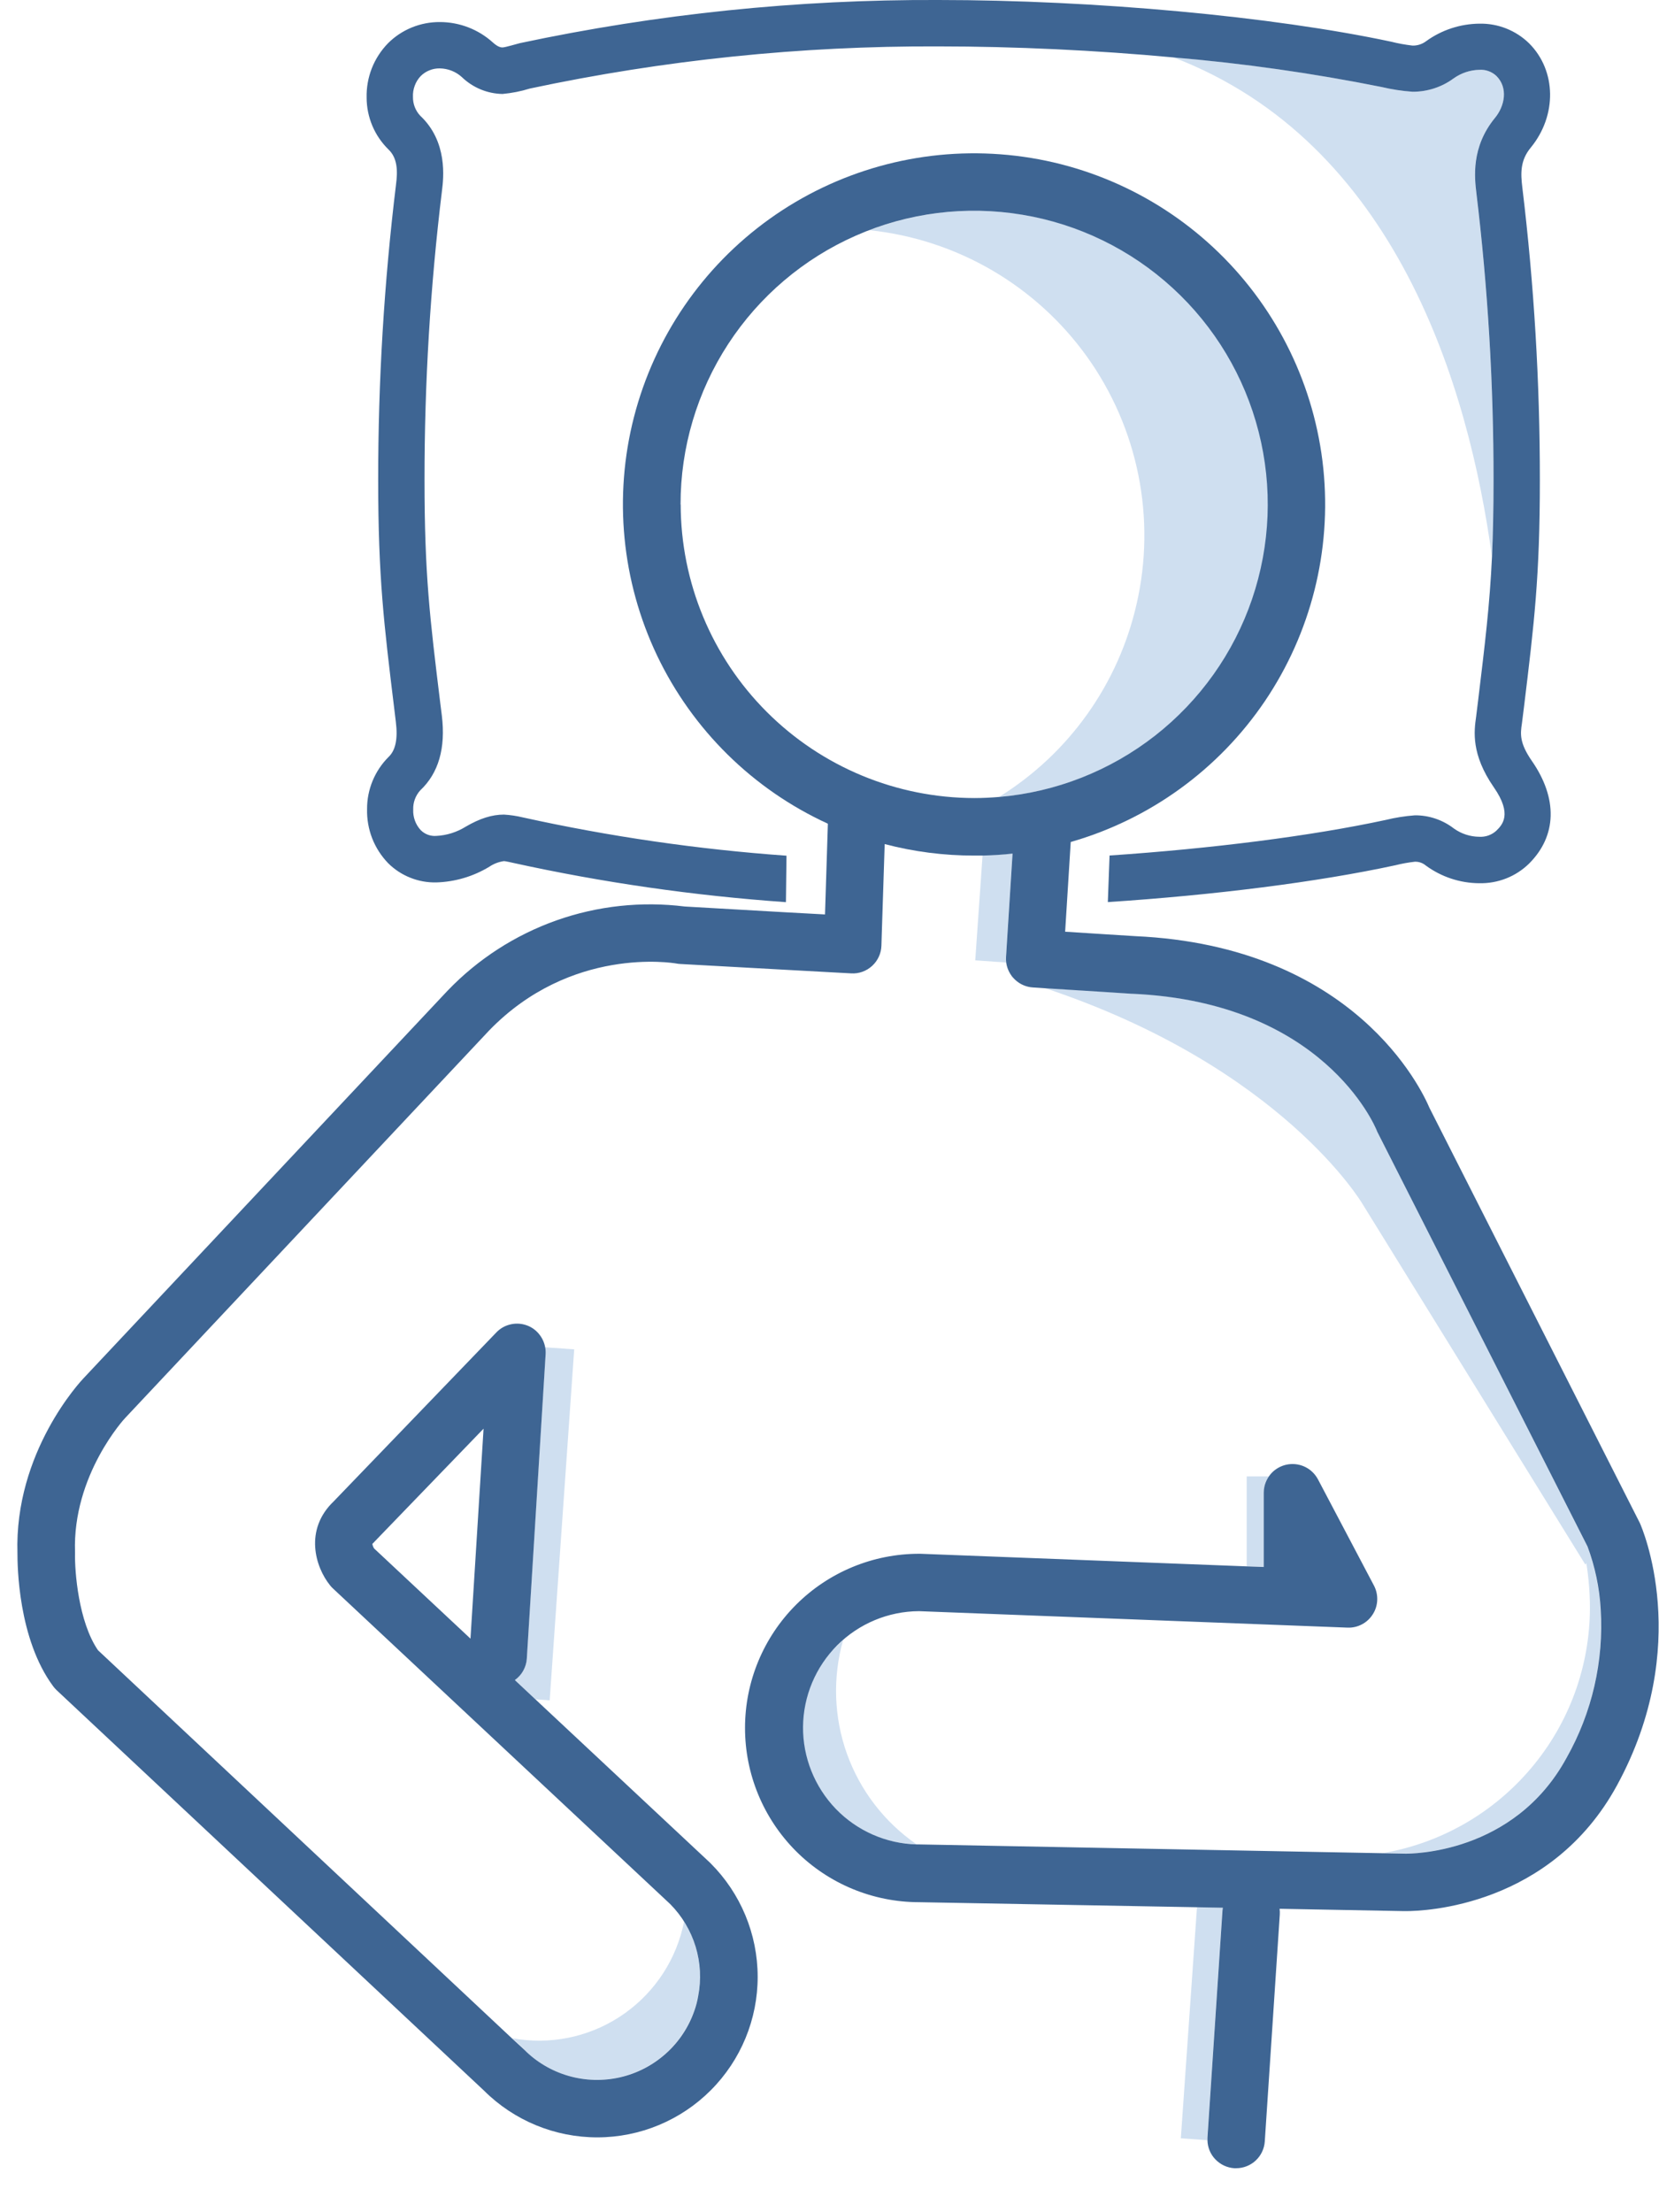
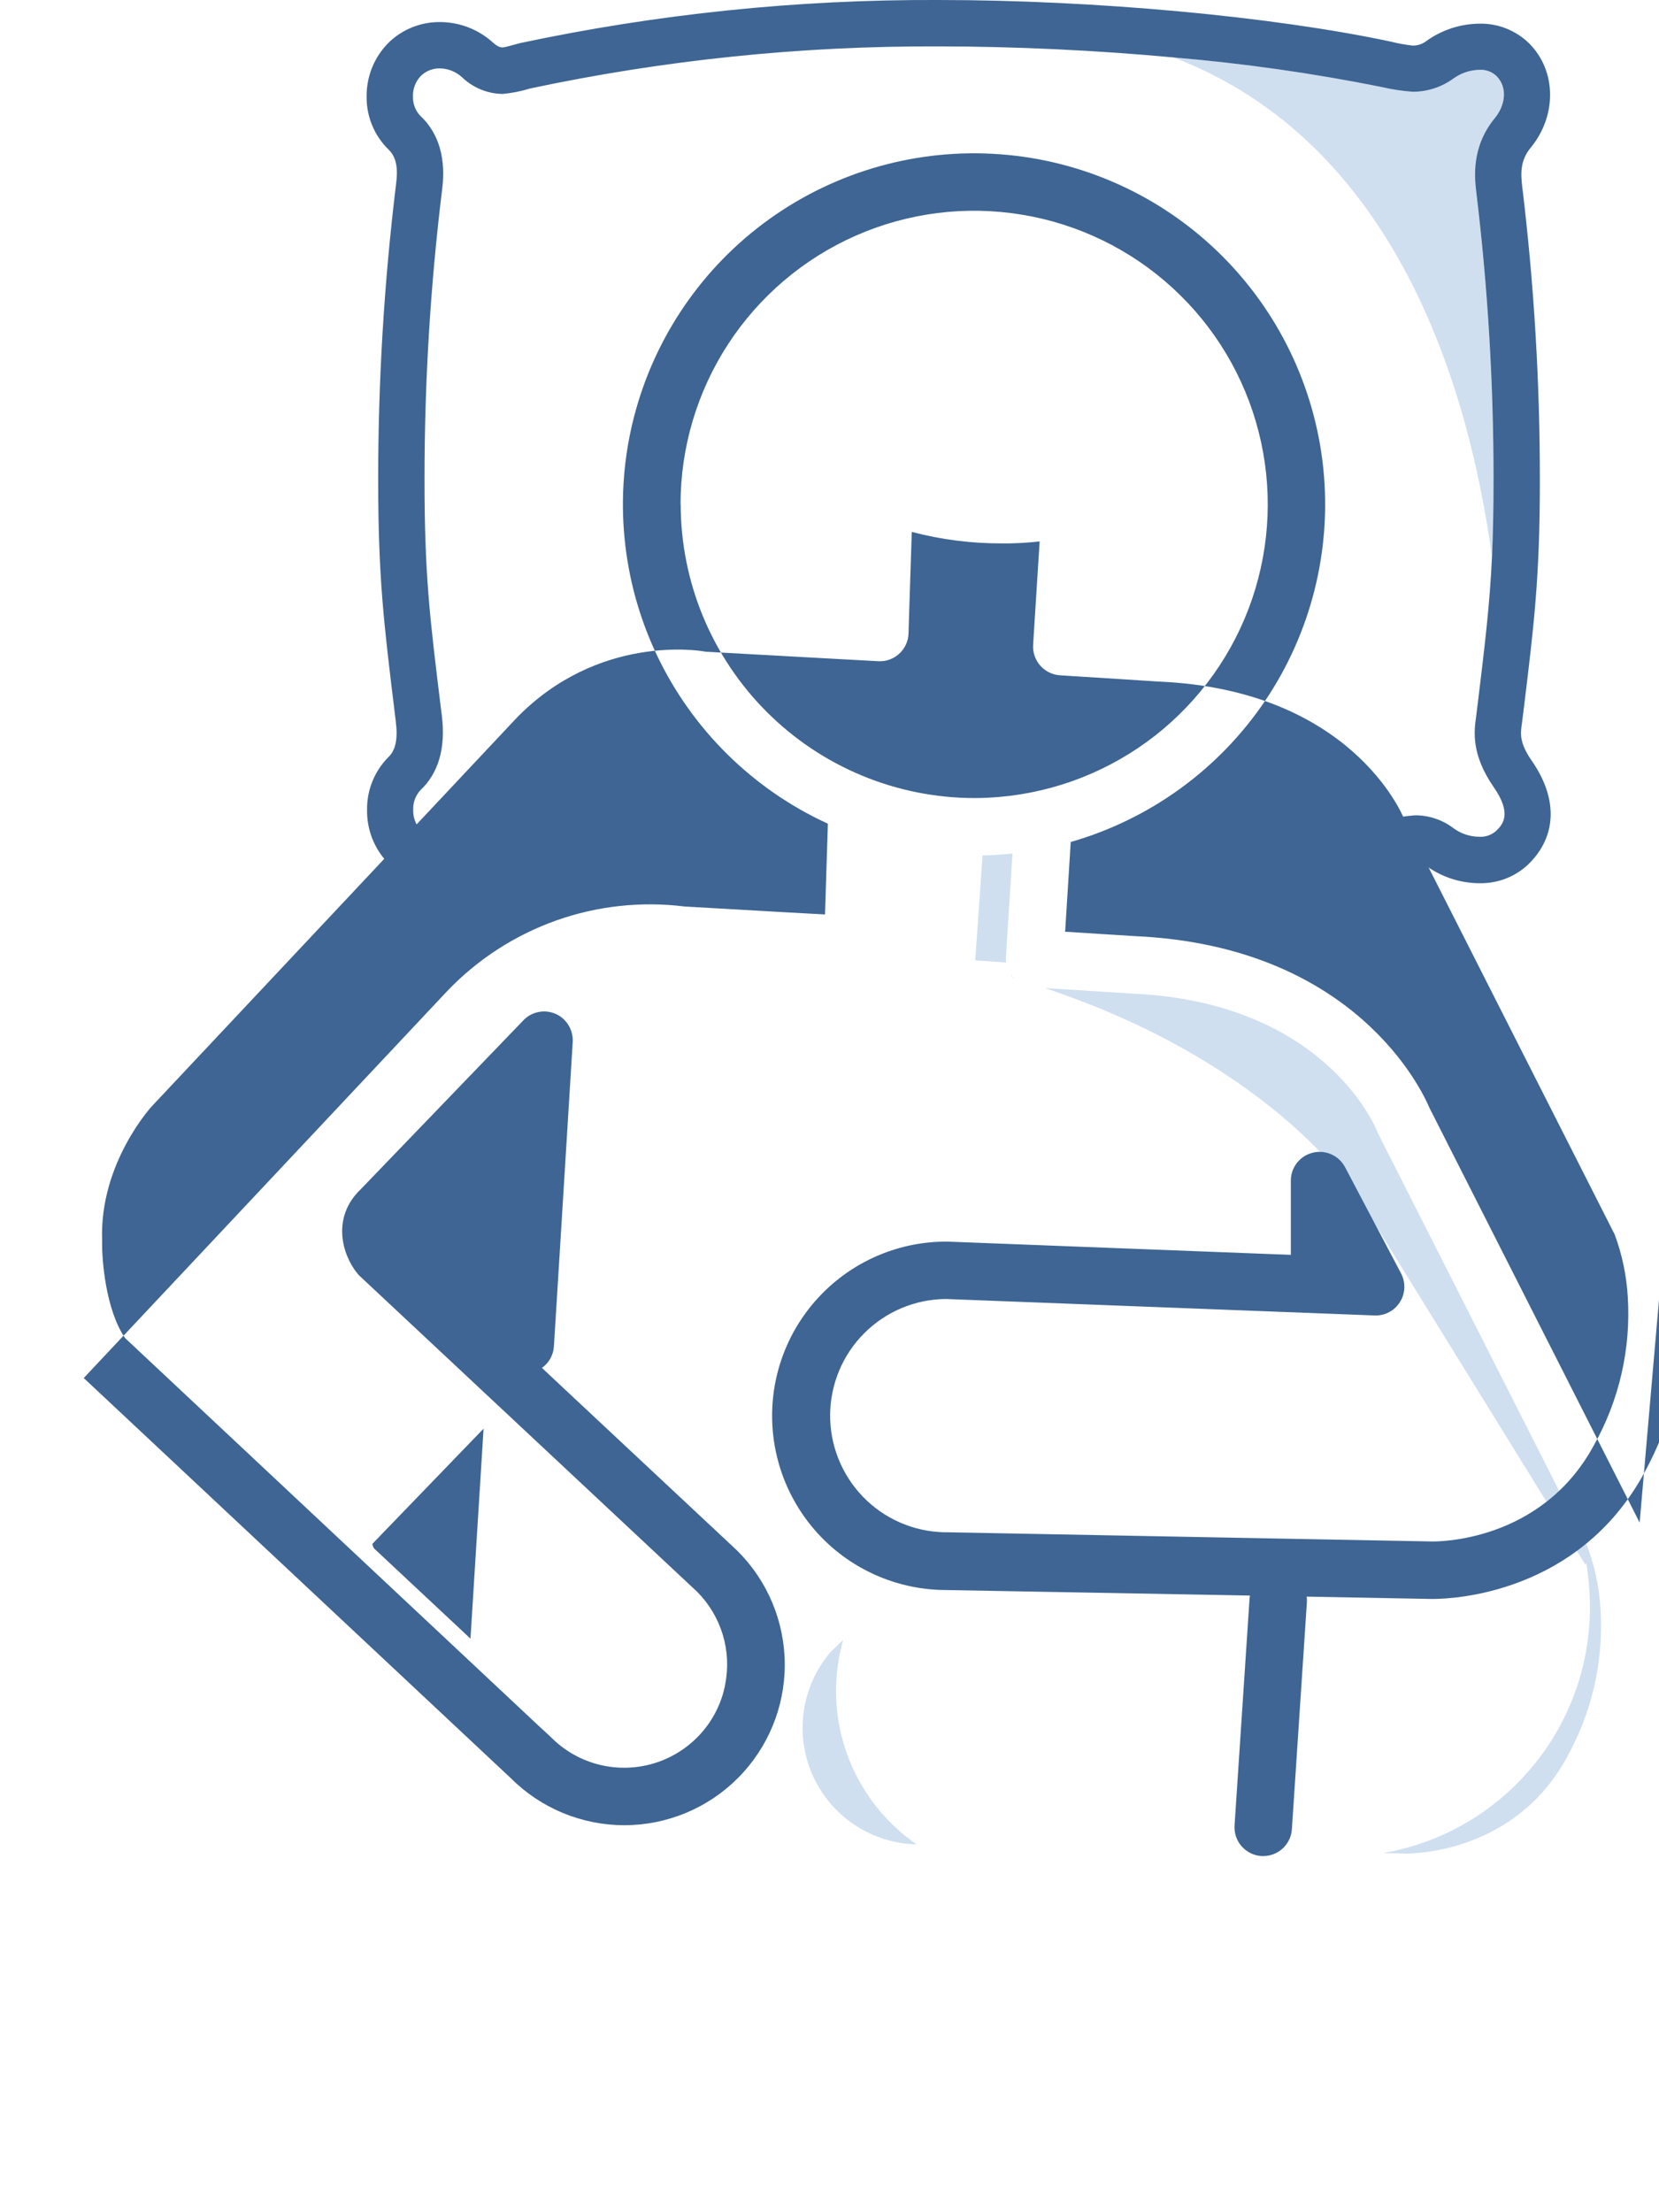
<svg xmlns="http://www.w3.org/2000/svg" clip-rule="evenodd" fill-rule="evenodd" stroke-linejoin="round" stroke-miterlimit="2" viewBox="0 0 27 36">
  <g fill-rule="nonzero">
    <g fill="#cfdff0">
      <path d="m16.497 15.918c-.016-.017-.03-.034-.042-.053.002.012.008.022.015.031s.016.016.027.022z" />
      <path d="m16.372 15.571.016-.258.09-1.424c-.161.017-.323.028-.487.032l-.119 1.707.503.035c-.004-.031-.005-.061-.003-.092z" />
-       <path d="m8.655 25.666-.082 1.321c-.004.069-.024.137-.058.198s-.081.113-.137.153l.337.316.231.016.399-5.712-.473-.033c.007.036.009.073.007.11z" />
-       <path d="m19.894 31.096c.002-.018.004-.036.007-.053l-.42-.009-.263 3.763.432.031v-.044z" />
-       <path d="m20.567 24.287c0-.033.004-.065.011-.098.013-.058.037-.114.071-.163h-.359v1.462l.277.011z" />
      <path d="m25.495 28.607c.414-.735.606-1.575.553-2.417-.019-.349-.091-.693-.213-1.021l-3.412-6.733c-.007-.014-.013-.028-.018-.043-.034-.082-.877-2.087-3.977-2.224h-.009l-.524-.034-.89-.056c3.869 1.29 5.172 3.517 5.172 3.517l3.625 5.866.015-.027c.038.239.058.48.059.722 0 .957-.338 1.883-.955 2.614-.616.732-1.471 1.223-2.414 1.385l.365.007c.073.002 1.764.015 2.623-1.556z" />
-       <path d="m8.528 33.353c.2.201.449.348.722.427.273.078.561.087.838.023.277-.063.534-.196.745-.385.212-.19.372-.43.465-.699.019-.054.034-.109.048-.166.006-.024.011-.048.016-.072.08-.419-.002-.851-.229-1.212-.007.038-.015.074-.024.111-.147.596-.516 1.112-1.032 1.445-.515.332-1.138.455-1.741.343l.187.172z" />
      <path d="m14.918 30.014c-.522-.36-.918-.874-1.133-1.471-.214-.596-.236-1.245-.063-1.855l-.207.199c-.233.273-.383.607-.434.962s0 .718.147 1.045c.147.328.384.607.683.805s.649.307 1.007.315z" />
      <path d="m24.027 3.141c-.029-.242-.09-.748.303-1.223.158-.192.218-.487.024-.681-.036-.035-.08-.062-.128-.079-.047-.018-.098-.025-.148-.022-.152.003-.298.052-.421.14-.194.142-.429.218-.669.217-.169-.012-.338-.038-.503-.077-1.121-.226-2.254-.387-3.393-.484 3.632 1.385 4.813 5.371 5.189 8.125.017-.364.025-.763.025-1.246.001-1.561-.092-3.121-.279-4.67z" />
-       <path d="m18.498 9.828c-.146.645-.419 1.255-.803 1.794-.384.54-.872.997-1.434 1.346.682-.057 1.344-.26 1.94-.595.597-.335 1.115-.794 1.519-1.347.404-.552.685-1.185.823-1.855.138-.671.13-1.363-.022-2.03-.153-.667-.447-1.294-.863-1.837-.416-.544-.944-.992-1.548-1.314s-1.27-.51-1.953-.552-1.367.063-2.006.308c.703.074 1.382.296 1.992.651.611.356 1.139.837 1.55 1.411.411.575.695 1.231.834 1.924.139.692.129 1.407-.029 2.096z" />
    </g>
    <path d="m6.445 3.004c-.194 1.595-.291 3.2-.29 4.807 0 1.588.094 2.35.263 3.735l.024.199c.035.279-.004.466-.119.574-.111.111-.199.243-.259.388-.06.146-.091.302-.09.459-.004.162.024.324.083.476.059.151.148.289.261.406.103.102.225.182.359.235.134.054.278.08.423.077.305-.009.602-.097.863-.255.072-.049.154-.08.239-.092.025 0 .145.028.145.028 1.464.322 2.949.535 4.444.64l.009-.756c-1.443-.103-2.877-.311-4.29-.623-.101-.024-.204-.04-.308-.046-.196 0-.394.063-.623.197-.145.09-.31.142-.481.15-.045.003-.091-.003-.134-.019s-.082-.041-.115-.073c-.042-.045-.075-.098-.096-.156s-.031-.119-.028-.181c-.004-.115.037-.226.114-.312.299-.28.416-.689.352-1.216l-.025-.199c-.17-1.392-.257-2.093-.257-3.636-.001-1.576.094-3.151.285-4.715.024-.195.096-.79-.355-1.213-.078-.083-.12-.193-.118-.306-.003-.062.007-.124.029-.183.021-.058.054-.111.097-.156.041-.041.089-.073.143-.094.053-.022.111-.032.168-.031.133.002.26.052.358.141.178.172.415.271.663.275.151-.014.3-.043.444-.088 2.184-.465 4.412-.695 6.645-.686 1.246 0 2.573.063 3.825.179 1.139.096 2.272.257 3.393.482.165.039.333.065.503.077.24.001.475-.075.668-.217.123-.088.27-.137.421-.14.051-.003.102.004.149.022.048.017.091.044.128.079.193.194.134.489-.024.681-.393.477-.332.981-.303 1.223.187 1.55.28 3.111.279 4.673 0 .483-.009.882-.025 1.246-.037.785-.113 1.408-.227 2.35l-.032.259c-.032.226-.084.605.289 1.143.307.442.135.613.042.705-.037.035-.081.061-.13.079-.048.017-.099.024-.15.021-.147-.001-.29-.048-.41-.133-.182-.141-.407-.218-.637-.216-.16.012-.319.037-.474.075-1.219.263-2.83.466-4.495.579l-.028.758c1.73-.114 3.413-.325 4.682-.6.103-.026.209-.045.315-.057.065-.002.128.02.178.062.252.185.556.286.869.288.15.003.299-.023.439-.078s.267-.138.374-.243c.451-.451.467-1.059.044-1.669-.205-.296-.187-.442-.162-.609l.034-.271c.166-1.365.258-2.119.258-3.688.001-1.592-.094-3.182-.285-4.762-.028-.231-.037-.441.137-.651.429-.523.418-1.25-.025-1.695-.107-.105-.233-.187-.373-.243-.139-.055-.287-.082-.437-.079-.311.003-.614.102-.866.284-.064.049-.143.075-.224.073-.116-.014-.232-.034-.345-.063-1.932-.412-4.826-.679-7.376-.679-2.287-.009-4.568.226-6.805.702-.04.009-.24.07-.283.07-.019 0-.069 0-.158-.081-.237-.214-.544-.332-.863-.332-.156-.001-.311.029-.456.088s-.277.147-.387.257c-.114.117-.204.256-.264.408-.059.152-.088.314-.084.477 0 .157.032.313.093.458s.151.276.263.386c.15.142.15.359.122.571z" fill="#3e6593" />
-     <path d="m26.685 24.778c-.003-.007-.006-.014-.01-.02l-3.411-6.73c-.122-.288-1.216-2.633-4.791-2.794l-.463-.029-.675-.043.091-1.46c1.289-.37 2.407-1.18 3.159-2.291.751-1.111 1.088-2.45.952-3.784-.137-1.334-.738-2.577-1.699-3.513-.96-.935-2.219-1.503-3.556-1.603-1.338-.101-2.667.271-3.758 1.052-1.09.781-1.87 1.921-2.205 3.219s-.202 2.673.374 3.884c.577 1.21 1.561 2.18 2.78 2.738v.02l-.046 1.457-.641-.035-1.64-.094c-.705-.088-1.421-.011-2.091.226-.67.238-1.275.628-1.767 1.14l-.005.005-5.92 6.302c-.046.048-1.131 1.202-1.079 2.855 0 .187.008 1.388.582 2.162.017.023.036.044.056.063l6.954 6.515c.49.489 1.155.763 1.848.762.692-.001 1.356-.277 1.845-.768.489-.49.763-1.155.762-1.847-.001-.693-.277-1.357-.767-1.846l-.011-.011-2.837-2.654-.337-.316c.056-.04.104-.092.137-.153.034-.061.054-.129.058-.198l.082-1.323.224-3.629c.002-.037 0-.074-.007-.11-.015-.085-.053-.164-.11-.229-.056-.065-.13-.113-.213-.138-.082-.025-.17-.027-.253-.005-.084.021-.16.066-.219.128l-2.647 2.749c-.483.461-.301 1.069-.059 1.367.013.017.028.033.043.047l5.493 5.14c.192.194.333.431.413.692.079.26.094.536.042.804-.014.081-.035.161-.062.238-.093.269-.253.51-.465.699-.212.19-.469.323-.746.386s-.566.055-.839-.024-.522-.226-.722-.428l-.011-.011-.187-.172-6.736-6.315c-.319-.464-.38-1.288-.374-1.572v-.024c-.043-1.256.81-2.181.823-2.191l5.918-6.3c1.329-1.37 2.981-1.1 3.049-1.088.019.004.039.006.059.007l1.775.098 1.007.055c.063.004.125-.005.183-.026.059-.021.113-.054.159-.096s.083-.093.109-.15c.026-.056.04-.117.042-.18l.006-.202.047-1.45c.476.125.966.188 1.459.187h.134c.165-.004.327-.014.488-.032l-.09 1.424-.016.258c-.002.031-.001.062.003.092.015.107.066.206.146.28.079.074.182.118.29.124l.194.013.891.056.523.034h.009c3.1.137 3.943 2.142 3.977 2.224.005.014.011.029.019.042l3.412 6.73c.122.327.194.672.214 1.021.052.843-.141 1.683-.556 2.418-.858 1.574-2.55 1.558-2.624 1.558l-.365-.007-7.533-.143h-.052c-.498-.012-.972-.22-1.318-.578-.346-.359-.538-.839-.534-1.337.005-.498.205-.975.558-1.327s.83-.551 1.328-.554l6.979.268c.081.003.162-.016.234-.055.072-.038.132-.095.175-.164.044-.069.068-.149.071-.23.003-.082-.015-.163-.053-.235l-.913-1.732c-.046-.084-.115-.153-.201-.196-.085-.043-.181-.059-.276-.046-.094.013-.183.055-.253.119-.07.065-.119.15-.14.243-.007.032-.011.065-.011.098v1.211l-.276-.01-5.312-.205h-.017c-.752-.001-1.473.297-2.005.828s-.832 1.252-.832 2.004c-.001.752.297 1.473.828 2.006.531.532 1.252.831 2.004.832l4.524.082.421.008c-.003.018-.006.035-.007.053l-.244 3.689v.043c.003.117.049.228.13.311.081.084.19.135.306.143h.031c.118 0 .233-.045.319-.126.087-.081.139-.192.147-.31l.244-3.689c.002-.032.001-.065-.003-.097l2.025.038h.034c.299 0 2.356-.074 3.432-2.046 1.241-2.278.407-4.196.369-4.277zm-19.028 1.888-1.569-1.468c-.014-.022-.023-.047-.028-.072.004-.007.01-.013.016-.018.007-.006.013-.012.018-.019l1.776-1.84zm3.419-18.456c-.001-.928.269-1.835.776-2.613.507-.777 1.229-1.39 2.078-1.763.85-.374 1.789-.492 2.705-.34.915.151 1.767.566 2.45 1.193.684.627 1.17 1.44 1.399 2.339.23.899.192 1.846-.107 2.724s-.848 1.65-1.579 2.222c-.731.571-1.612.918-2.537.997-.133.011-.268.018-.404.018-1.267-.002-2.481-.505-3.377-1.401-.896-.895-1.4-2.109-1.402-3.376z" fill="#3e6593" />
+     <path d="m26.685 24.778c-.003-.007-.006-.014-.01-.02l-3.411-6.73c-.122-.288-1.216-2.633-4.791-2.794l-.463-.029-.675-.043.091-1.46c1.289-.37 2.407-1.18 3.159-2.291.751-1.111 1.088-2.45.952-3.784-.137-1.334-.738-2.577-1.699-3.513-.96-.935-2.219-1.503-3.556-1.603-1.338-.101-2.667.271-3.758 1.052-1.09.781-1.87 1.921-2.205 3.219s-.202 2.673.374 3.884c.577 1.21 1.561 2.18 2.78 2.738v.02l-.046 1.457-.641-.035-1.64-.094c-.705-.088-1.421-.011-2.091.226-.67.238-1.275.628-1.767 1.14l-.005.005-5.92 6.302l6.954 6.515c.49.489 1.155.763 1.848.762.692-.001 1.356-.277 1.845-.768.489-.49.763-1.155.762-1.847-.001-.693-.277-1.357-.767-1.846l-.011-.011-2.837-2.654-.337-.316c.056-.04.104-.092.137-.153.034-.061.054-.129.058-.198l.082-1.323.224-3.629c.002-.037 0-.074-.007-.11-.015-.085-.053-.164-.11-.229-.056-.065-.13-.113-.213-.138-.082-.025-.17-.027-.253-.005-.084.021-.16.066-.219.128l-2.647 2.749c-.483.461-.301 1.069-.059 1.367.013.017.028.033.043.047l5.493 5.14c.192.194.333.431.413.692.079.26.094.536.042.804-.014.081-.035.161-.062.238-.093.269-.253.51-.465.699-.212.19-.469.323-.746.386s-.566.055-.839-.024-.522-.226-.722-.428l-.011-.011-.187-.172-6.736-6.315c-.319-.464-.38-1.288-.374-1.572v-.024c-.043-1.256.81-2.181.823-2.191l5.918-6.3c1.329-1.37 2.981-1.1 3.049-1.088.019.004.039.006.059.007l1.775.098 1.007.055c.063.004.125-.005.183-.026.059-.021.113-.054.159-.096s.083-.093.109-.15c.026-.056.04-.117.042-.18l.006-.202.047-1.45c.476.125.966.188 1.459.187h.134c.165-.004.327-.014.488-.032l-.09 1.424-.016.258c-.002.031-.001.062.003.092.015.107.066.206.146.28.079.074.182.118.29.124l.194.013.891.056.523.034h.009c3.1.137 3.943 2.142 3.977 2.224.005.014.011.029.019.042l3.412 6.73c.122.327.194.672.214 1.021.052.843-.141 1.683-.556 2.418-.858 1.574-2.55 1.558-2.624 1.558l-.365-.007-7.533-.143h-.052c-.498-.012-.972-.22-1.318-.578-.346-.359-.538-.839-.534-1.337.005-.498.205-.975.558-1.327s.83-.551 1.328-.554l6.979.268c.081.003.162-.016.234-.055.072-.038.132-.095.175-.164.044-.069.068-.149.071-.23.003-.082-.015-.163-.053-.235l-.913-1.732c-.046-.084-.115-.153-.201-.196-.085-.043-.181-.059-.276-.046-.094.013-.183.055-.253.119-.07.065-.119.15-.14.243-.007.032-.011.065-.011.098v1.211l-.276-.01-5.312-.205h-.017c-.752-.001-1.473.297-2.005.828s-.832 1.252-.832 2.004c-.001.752.297 1.473.828 2.006.531.532 1.252.831 2.004.832l4.524.082.421.008c-.003.018-.006.035-.007.053l-.244 3.689v.043c.003.117.049.228.13.311.081.084.19.135.306.143h.031c.118 0 .233-.045.319-.126.087-.081.139-.192.147-.31l.244-3.689c.002-.032.001-.065-.003-.097l2.025.038h.034c.299 0 2.356-.074 3.432-2.046 1.241-2.278.407-4.196.369-4.277zm-19.028 1.888-1.569-1.468c-.014-.022-.023-.047-.028-.072.004-.007.01-.013.016-.018.007-.006.013-.012.018-.019l1.776-1.84zm3.419-18.456c-.001-.928.269-1.835.776-2.613.507-.777 1.229-1.39 2.078-1.763.85-.374 1.789-.492 2.705-.34.915.151 1.767.566 2.45 1.193.684.627 1.17 1.44 1.399 2.339.23.899.192 1.846-.107 2.724s-.848 1.65-1.579 2.222c-.731.571-1.612.918-2.537.997-.133.011-.268.018-.404.018-1.267-.002-2.481-.505-3.377-1.401-.896-.895-1.4-2.109-1.402-3.376z" fill="#3e6593" />
  </g>
</svg>